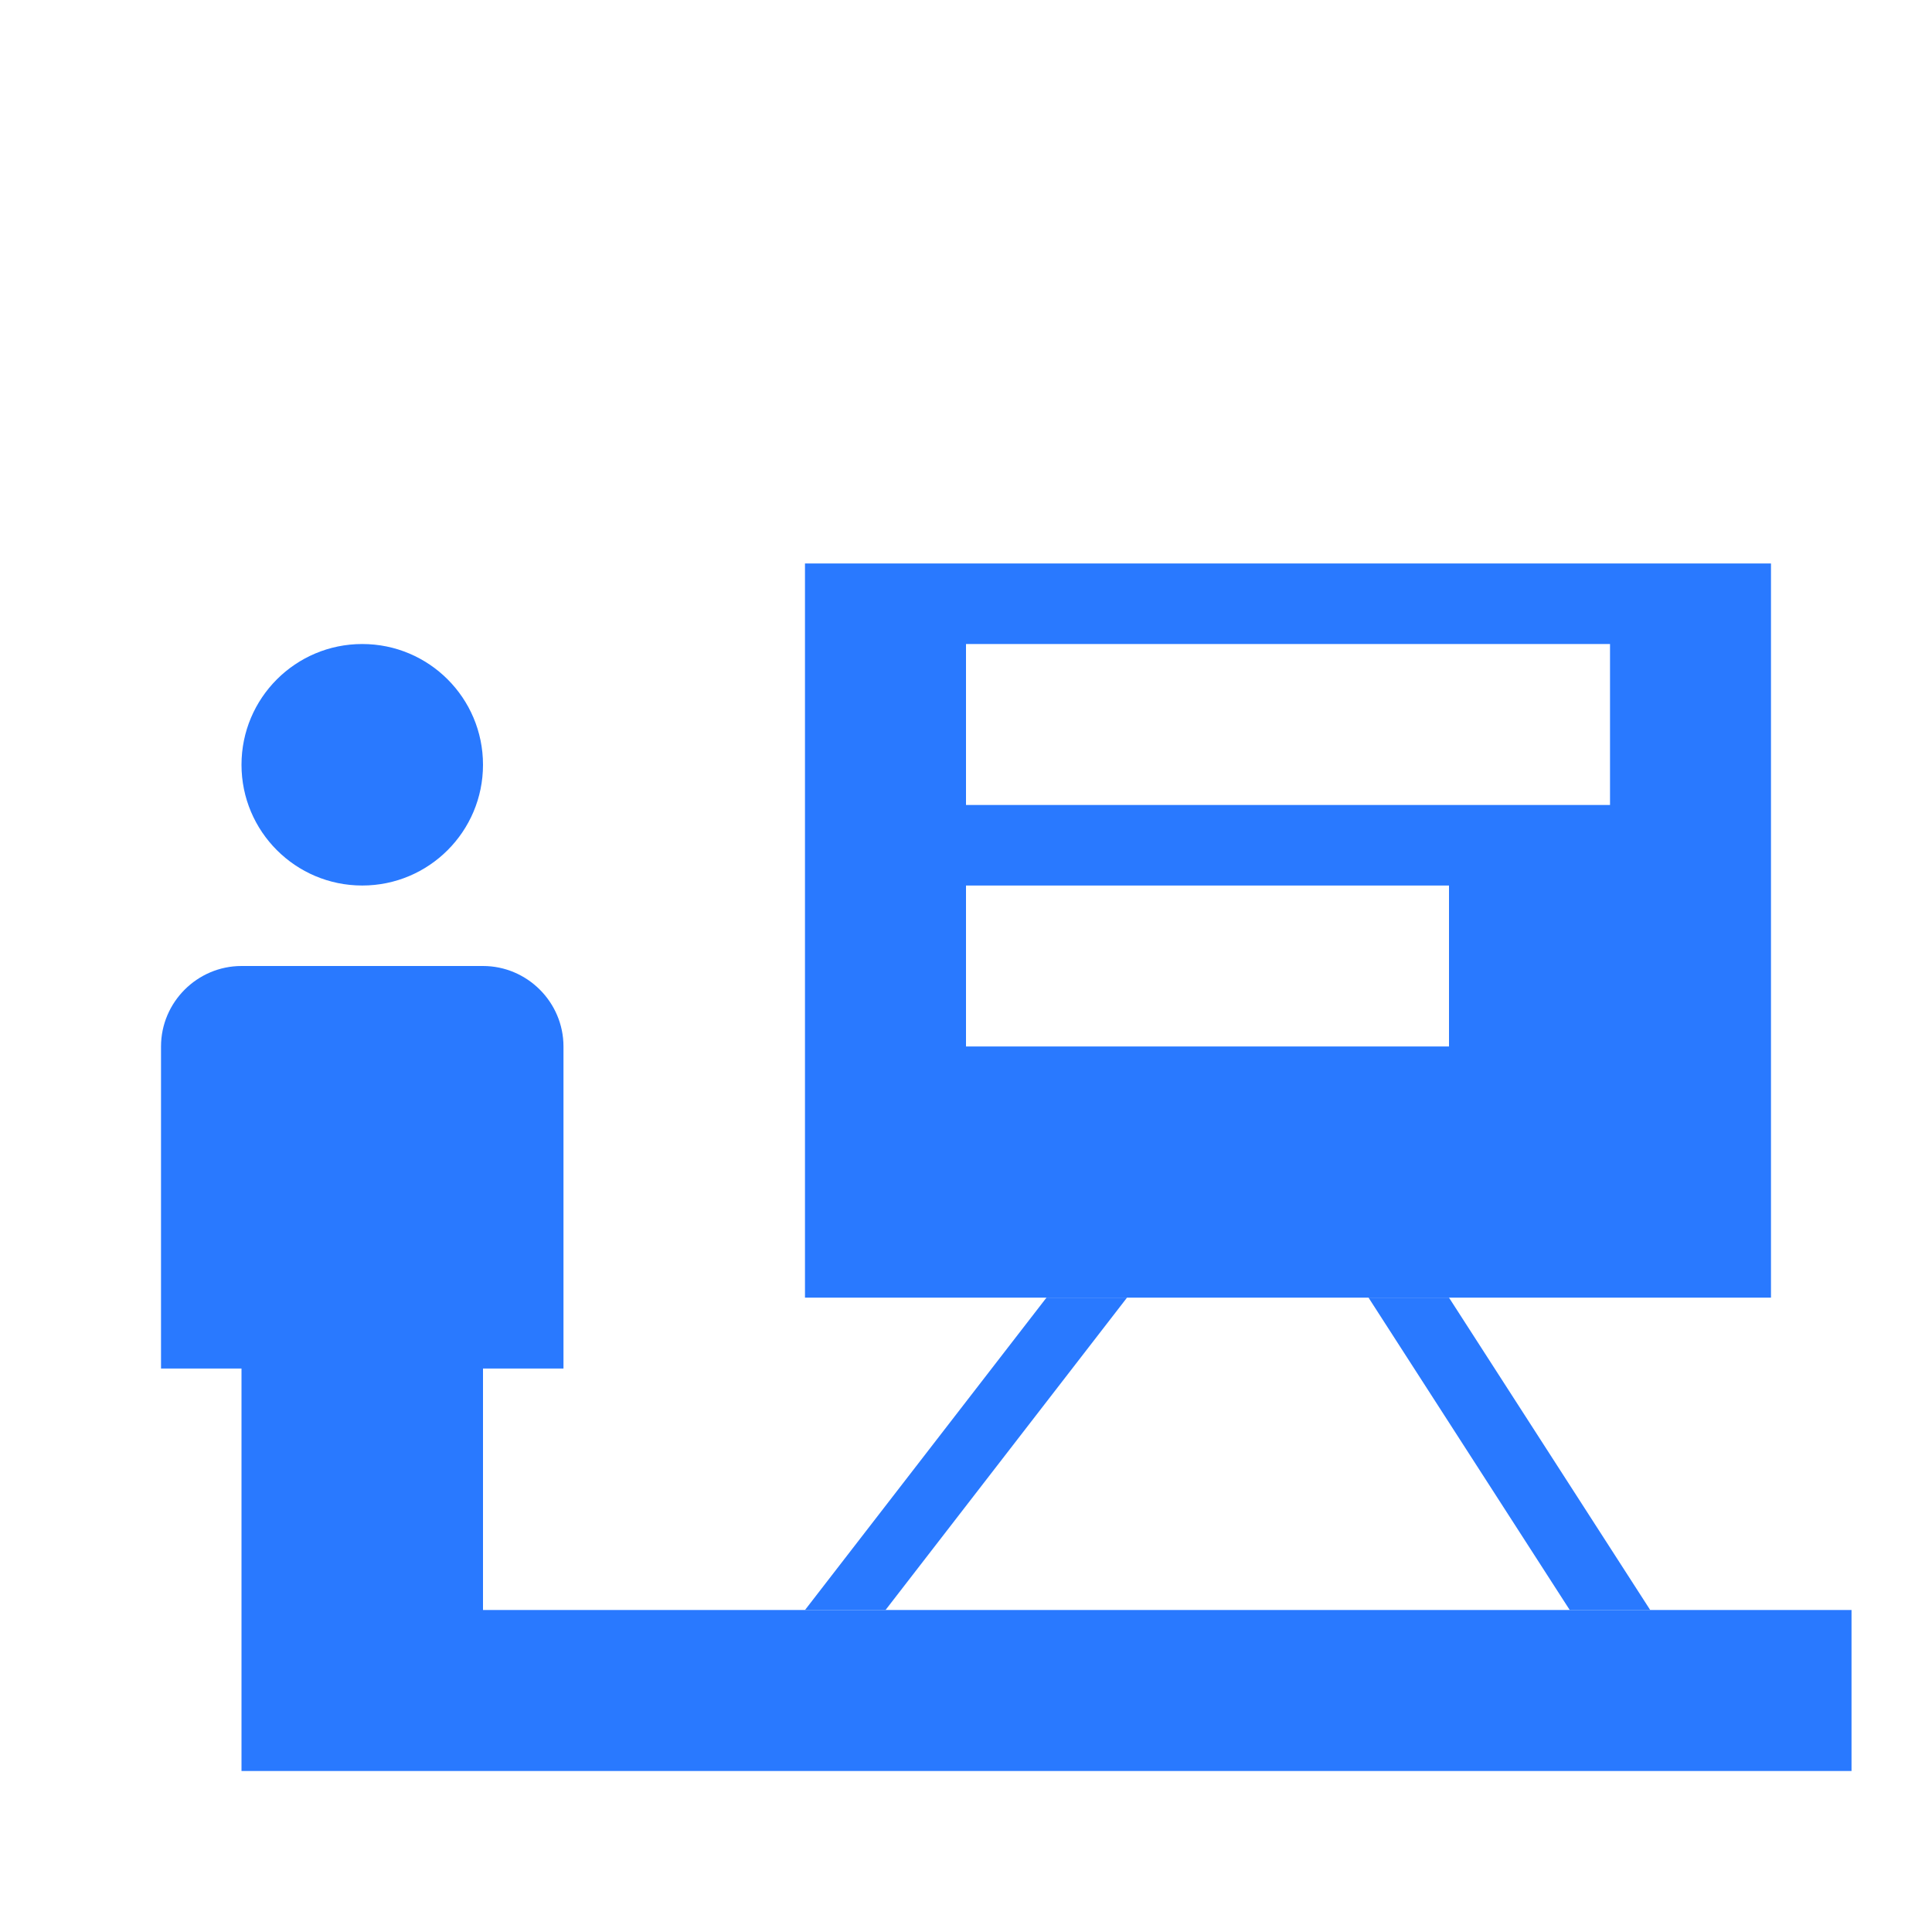
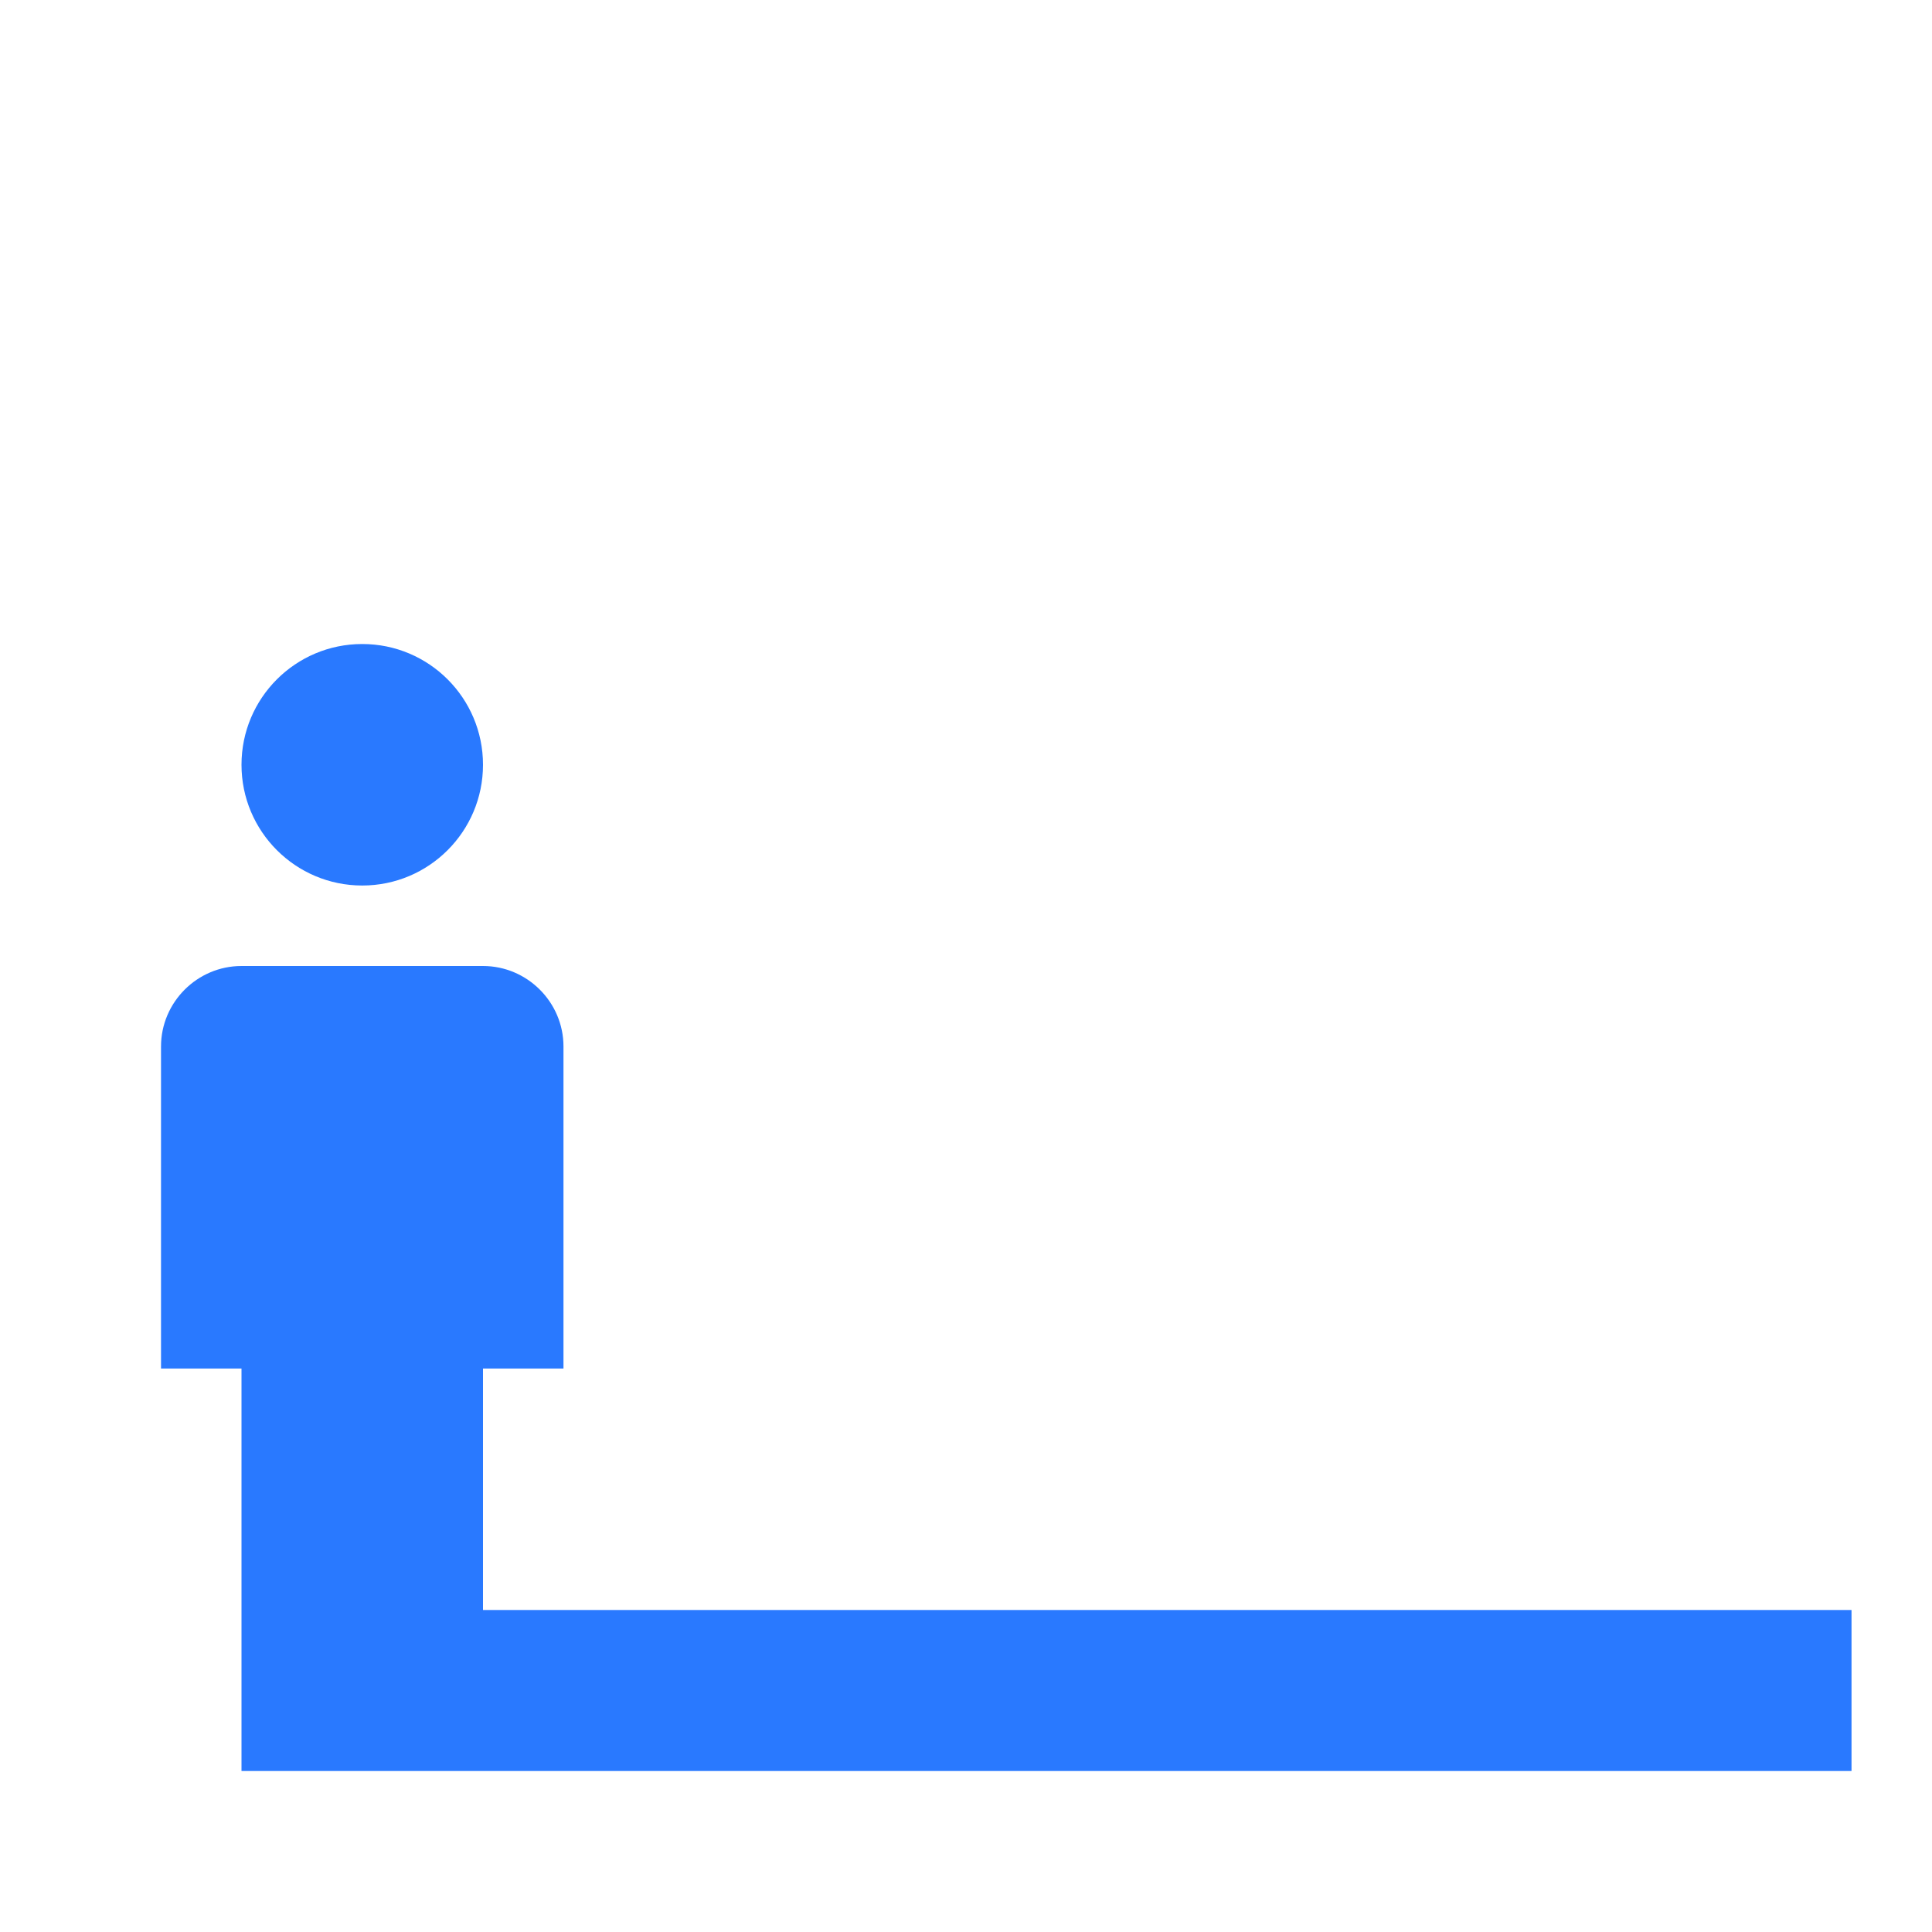
<svg xmlns="http://www.w3.org/2000/svg" width="32" height="32" viewBox="0 0 32 32" fill="none">
  <path d="M6 14.667C7.105 14.667 8 13.771 8 12.667C8 11.562 7.105 10.667 6 10.667C4.895 10.667 4 11.562 4 12.667C4 13.771 4.895 14.667 6 14.667Z" fill="#2979FF" />
-   <path d="M27.333 26.667L24 21.493H22.667L26 26.667H27.333Z" fill="#2979FF" />
  <path d="M8 26.667V22.667H9.333V17.333C9.333 16.6 8.733 16 8 16H4C3.267 16 2.667 16.6 2.667 17.333V22.667H4V29.333H30.667V26.667H27.333H26H14.667H13.333H8Z" fill="#2979FF" />
-   <path d="M17.333 21.493L13.333 26.667H14.667L18.667 21.493H17.333Z" fill="#2979FF" />
-   <path fill-rule="evenodd" clip-rule="evenodd" d="M13.333 9.333V21.493H17.333H18.667H22.667H24H29.333V9.333H13.333ZM16 10.667H26.667V13.333H16V10.667ZM24 14.667H16V17.333H24V14.667Z" fill="#2979FF" />
</svg>